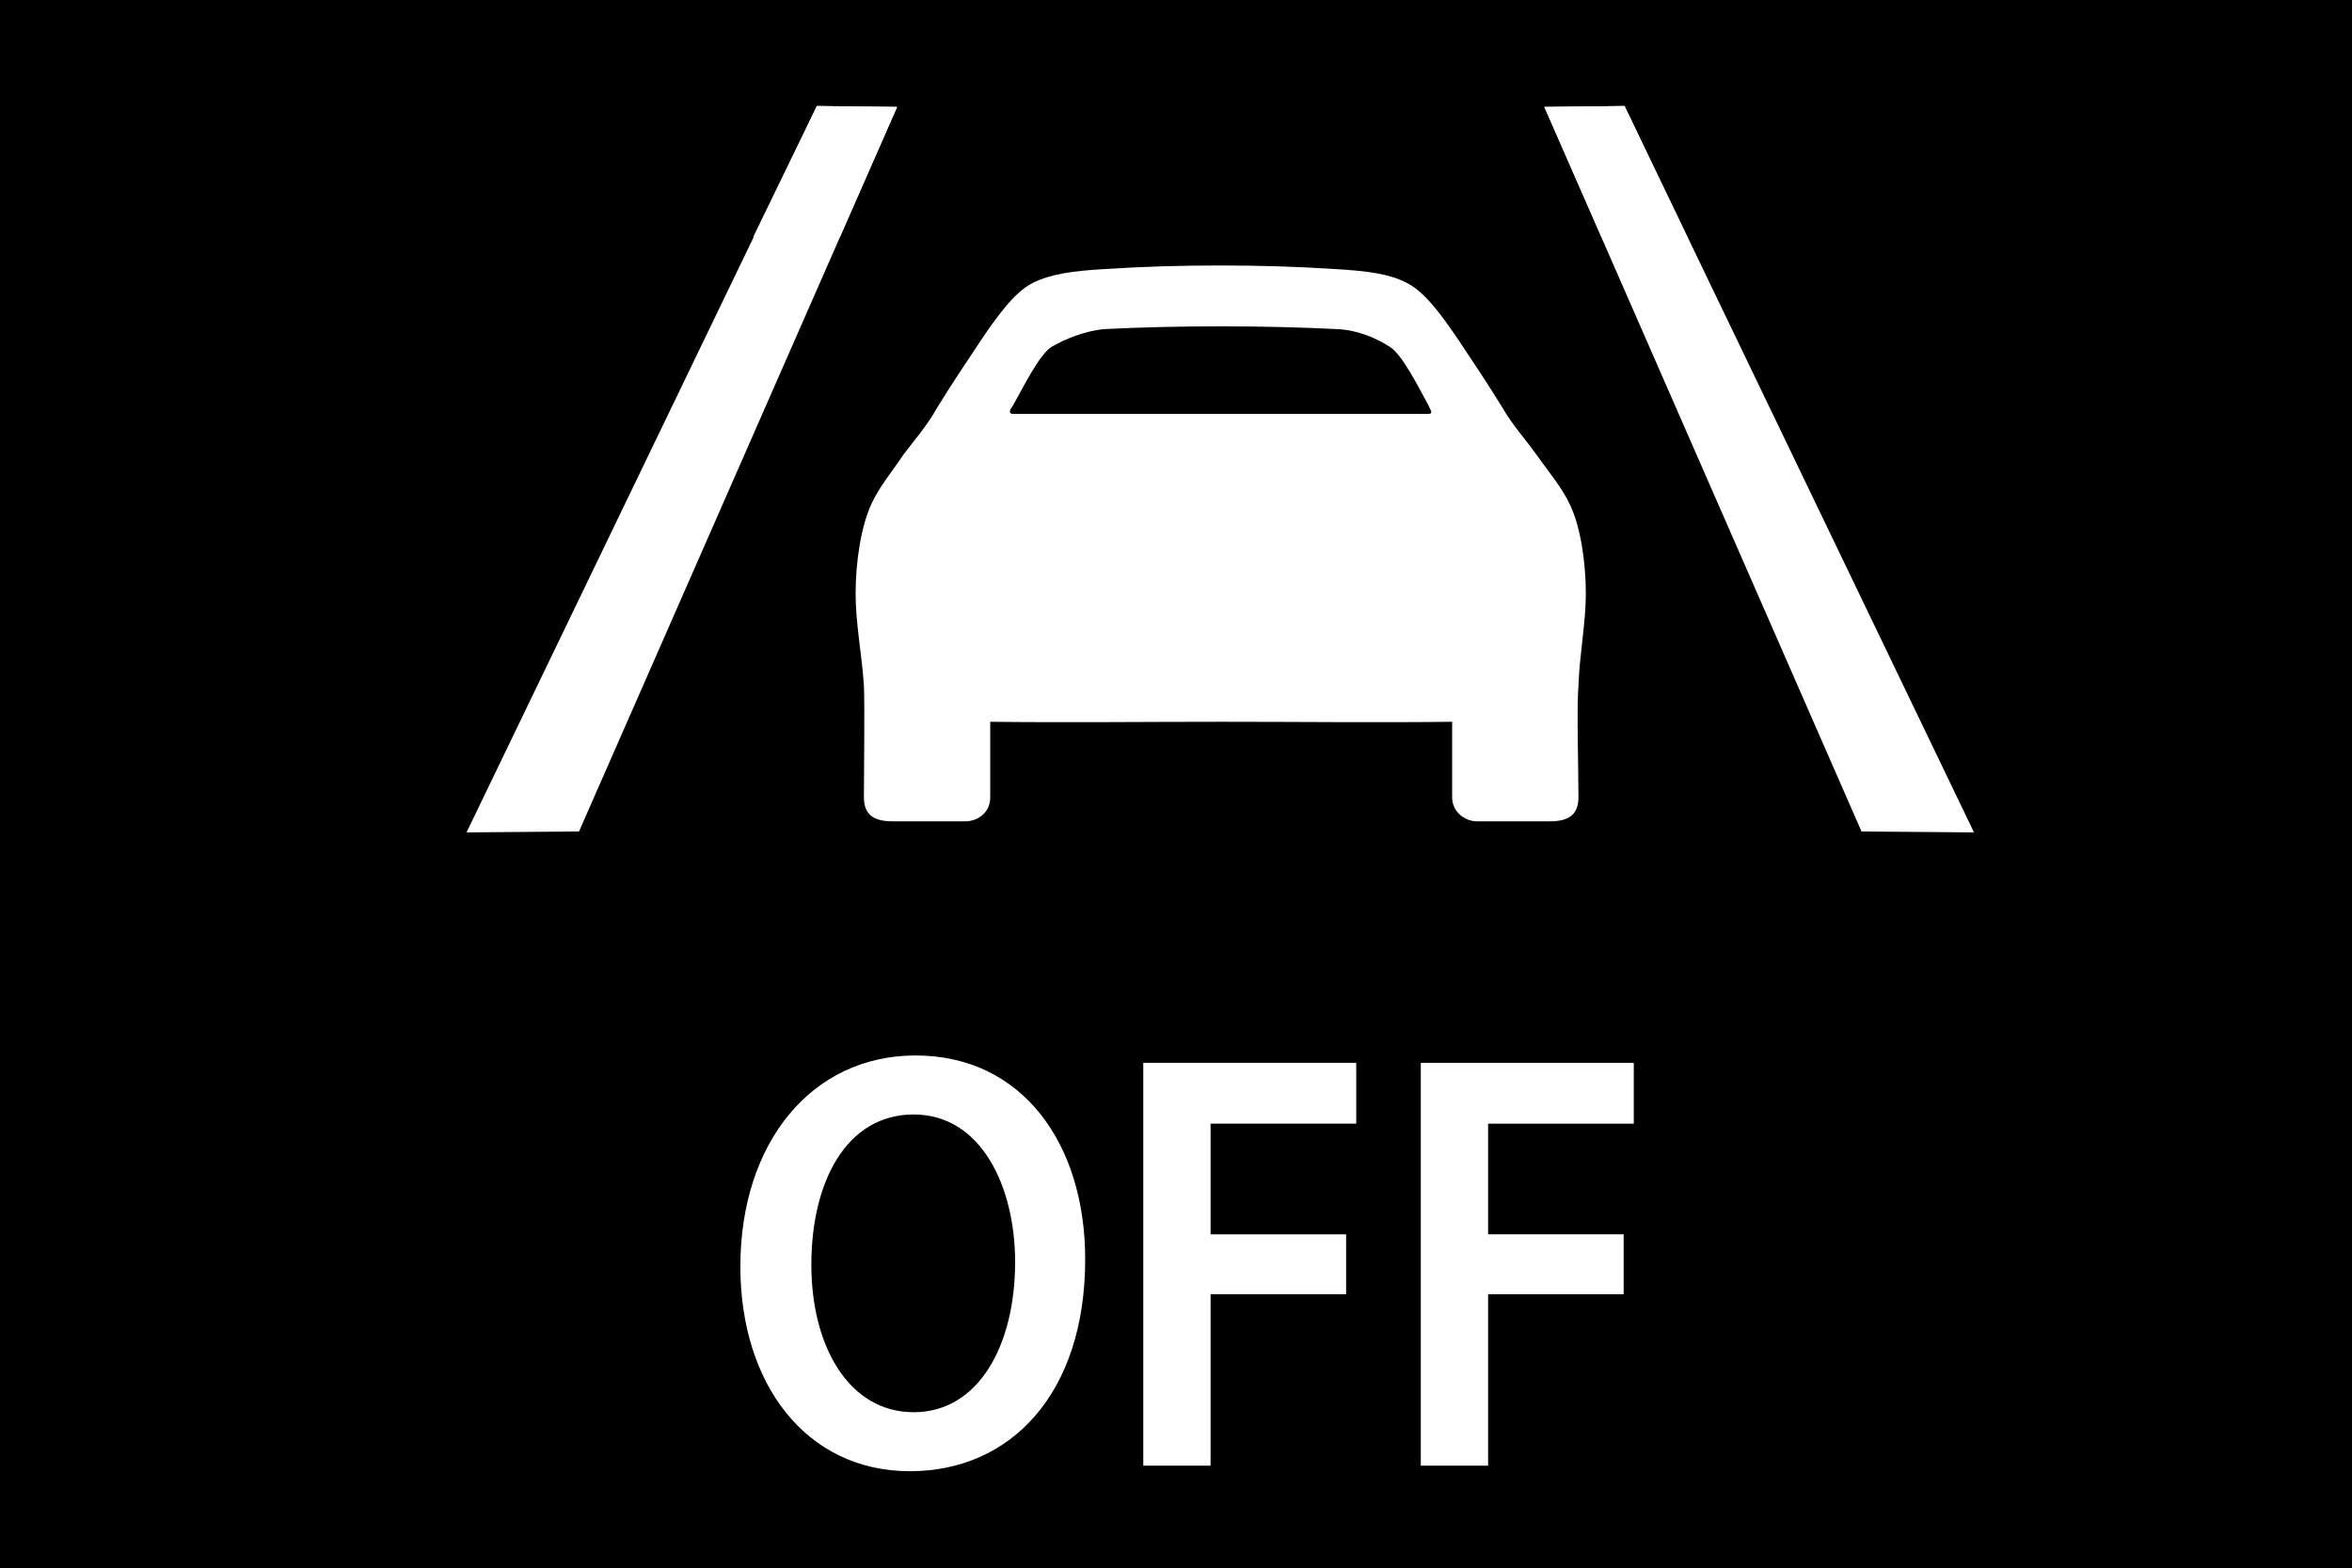
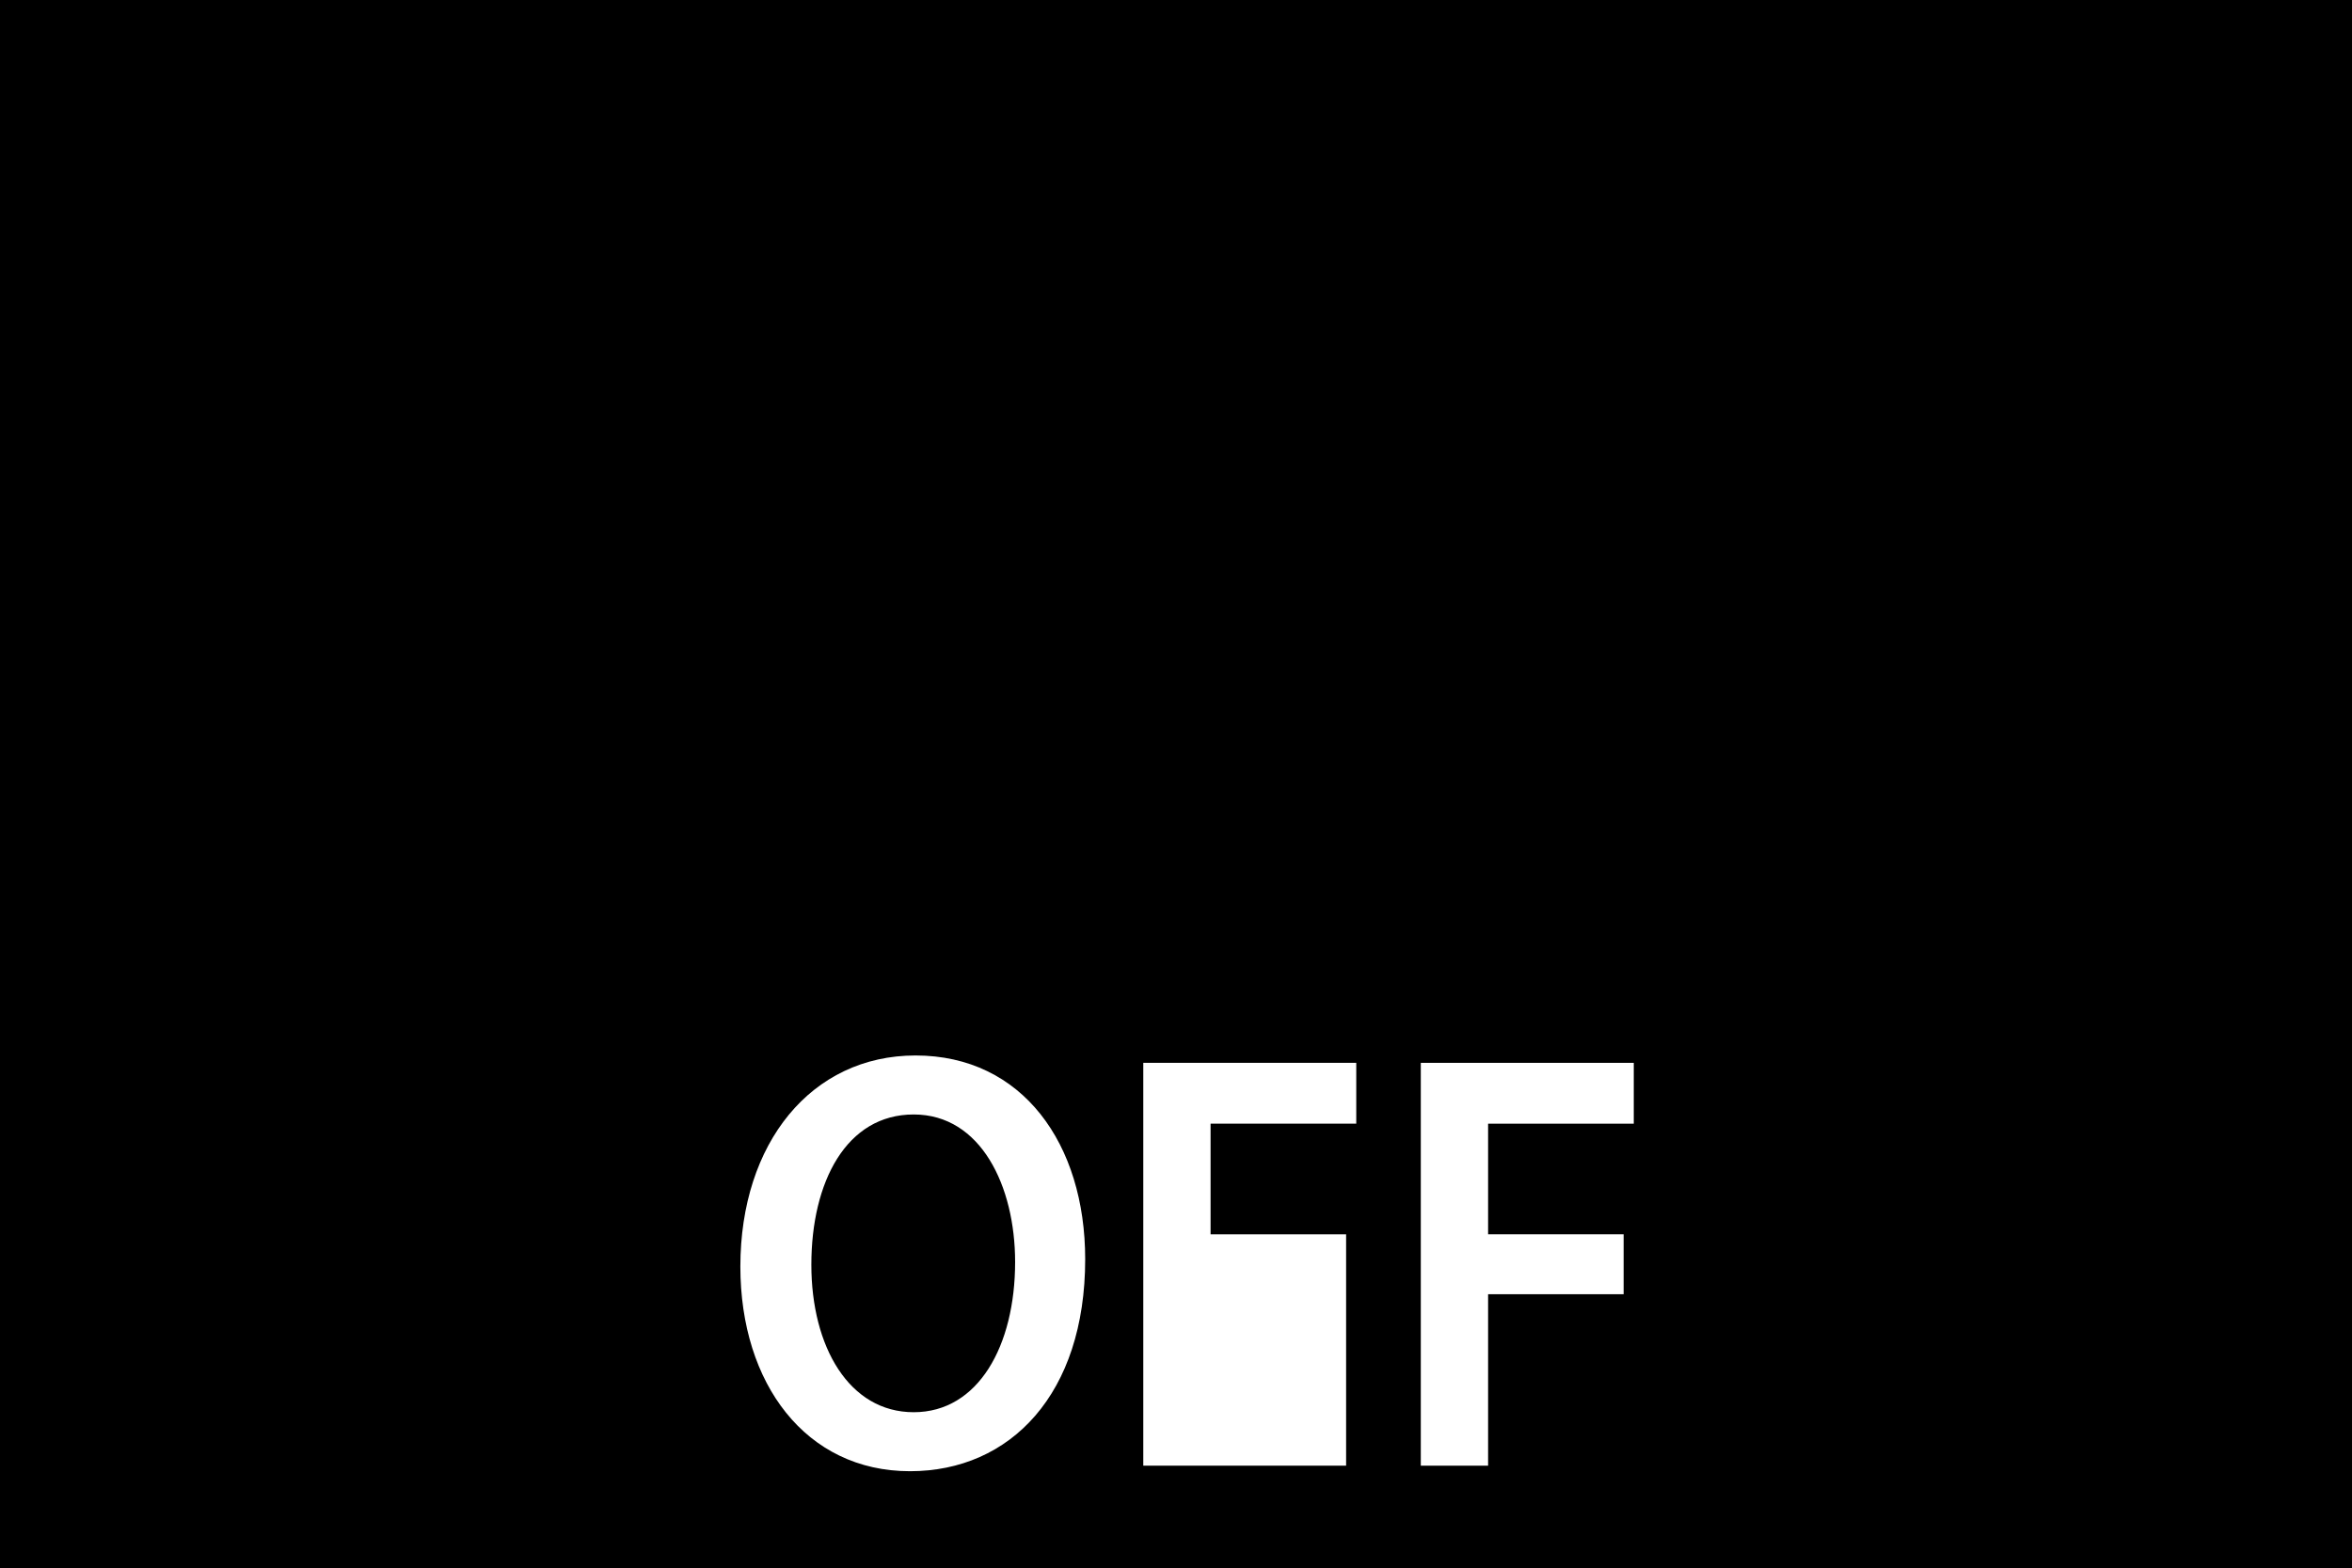
<svg xmlns="http://www.w3.org/2000/svg" xmlns:ns1="http://sodipodi.sourceforge.net/DTD/sodipodi-0.dtd" xmlns:ns2="http://www.inkscape.org/namespaces/inkscape" version="1.1" x="0px" y="0px" viewBox="0 0 2000 1333.595" xml:space="preserve" id="svg50" ns1:docname="1023.svg" width="2000" height="1333.595" ns2:version="1.2.2 (732a01da63, 2022-12-09)">
  <rect x="0" y="0" width="2000" height="1333.595" fill="#808080" stroke="none" />
  <defs id="defs54" />
  <ns1:namedview id="namedview52" pagecolor="#ffffff" bordercolor="#000000" borderopacity="0.25" ns2:showpageshadow="2" ns2:pageopacity="0.0" ns2:pagecheckerboard="0" ns2:deskcolor="#d1d1d1" showgrid="false" ns2:zoom="6.1213991" ns2:cx="-0.16336135" ns2:cy="24.585883" ns2:window-width="1920" ns2:window-height="991" ns2:window-x="-9" ns2:window-y="1341" ns2:window-maximized="1" ns2:current-layer="svg50" />
  <style type="text/css" id="style2">
	.st0{fill:#FFFFFF;}
	.st1{fill-rule:evenodd;clip-rule:evenodd;fill:#FFFFFF;}
</style>
  <g id="Calque_1" transform="matrix(78.401,0,0,78.401,0,-1.568)" style="stroke-width:0.013">
</g>
  <g id="Calque_1_-_copie" transform="matrix(78.401,0,0,78.401,0,-1.568)" style="stroke-width:0.013">
</g>
  <g id="Calque_2" transform="matrix(78.401,0,0,78.401,0,-1.568)" style="stroke-width:0.013">
</g>
  <g id="Calque_3" transform="matrix(78.401,0,0,78.401,0,-1.568)" style="stroke-width:0.013">
</g>
  <g id="Calque_4" transform="matrix(78.401,0,0,78.401,0,-1.568)" style="stroke-width:0.013">
</g>
  <g id="Calque_7" transform="matrix(78.401,0,0,78.401,0,-1.568)" style="stroke-width:0.013">
</g>
  <g id="Calque_8" transform="matrix(78.401,0,0,78.401,0,-1.568)" style="stroke-width:0.013">
</g>
  <g id="Calque_9" transform="matrix(78.401,0,0,78.401,0,-1.568)" style="stroke-width:0.013">
</g>
  <g id="Calque_10" transform="matrix(78.401,0,0,78.401,0,-1.568)" style="stroke-width:0.013">
</g>
  <g id="Calque_5" transform="matrix(78.401,0,0,78.401,0,-1.568)" style="stroke-width:0.013">
</g>
  <g id="Calque_11" transform="matrix(78.401,0,0,78.401,0,-1.568)" style="stroke-width:0.013">
</g>
  <g id="Calque_12" transform="matrix(78.401,0,0,78.401,0,-1.568)" style="stroke-width:0.013">
</g>
  <g id="Calque_13" transform="matrix(78.401,0,0,78.401,0,-1.568)" style="stroke-width:0.013">
</g>
  <g id="Calque_6" transform="matrix(78.401,0,0,78.401,0,-1.568)" style="stroke-width:0.013">
</g>
  <g id="Calque_14" transform="matrix(78.401,0,0,78.401,0,-1.568)" style="stroke-width:0.013">
</g>
  <g id="Calque_15" transform="matrix(78.401,0,0,78.401,0,-1.568)" style="stroke-width:0.013">
    <rect x="0" y="0.02" width="25.51" height="17.01" id="rect19" style="stroke-width:0.013" />
    <g id="g47" style="stroke-width:0.013">
      <g id="g29" style="stroke-width:0.013">
        <g id="g27" style="stroke-width:0.013">
          <path class="st0" d="m 11.77,13.68 c 0,1.46 -0.81,2.3 -1.9,2.3 -1.13,0 -1.84,-0.95 -1.84,-2.22 0,-1.34 0.77,-2.29 1.9,-2.29 1.16,0 1.84,0.96 1.84,2.21 z M 8.8,13.74 c 0,0.89 0.41,1.6 1.11,1.6 0.7,0 1.1,-0.72 1.1,-1.63 0,-0.82 -0.37,-1.6 -1.1,-1.6 -0.73,0 -1.11,0.73 -1.11,1.63 z" id="path21" style="stroke-width:0.013" />
-           <path class="st0" d="m 12.4,11.55 h 2.31 v 0.66 h -1.58 v 1.2 h 1.47 v 0.65 h -1.47 v 1.86 H 12.4 Z" id="path23" style="stroke-width:0.013" />
+           <path class="st0" d="m 12.4,11.55 h 2.31 v 0.66 h -1.58 v 1.2 h 1.47 v 0.65 v 1.86 H 12.4 Z" id="path23" style="stroke-width:0.013" />
          <path class="st0" d="m 15.41,11.55 h 2.31 v 0.66 h -1.58 v 1.2 h 1.47 v 0.65 h -1.47 v 1.86 h -0.73 z" id="path25" style="stroke-width:0.013" />
        </g>
      </g>
      <g id="g45" style="stroke-width:0.013">
-         <path class="st1" d="M 17.2,6.46 C 17.2,6.11 17.14,5.73 17.03,5.5 16.95,5.32 16.79,5.13 16.67,4.96 16.55,4.79 16.41,4.64 16.3,4.45 16.16,4.22 15.98,3.95 15.82,3.71 15.65,3.46 15.46,3.19 15.26,3.09 15.07,2.99 14.83,2.96 14.5,2.94 14.04,2.91 13.65,2.9 13.23,2.9 12.82,2.9 12.42,2.91 11.96,2.94 11.64,2.96 11.4,2.99 11.2,3.09 11,3.19 10.81,3.46 10.64,3.71 10.48,3.95 10.3,4.22 10.16,4.45 10.06,4.63 9.93,4.78 9.8,4.95 9.68,5.13 9.53,5.31 9.45,5.49 9.34,5.73 9.28,6.11 9.28,6.46 c 0,0.33 0.07,0.67 0.09,1 0.01,0.21 0,0.93 0,1.21 0,0.19 0.11,0.26 0.31,0.26 0.11,0 0.67,0 0.79,0 0.13,0 0.27,-0.09 0.27,-0.26 0,-0.14 0,-0.62 0,-0.82 0.83,0.01 1.67,0 2.51,0 0.84,0 1.67,0.01 2.5,0 0,0.2 0,0.68 0,0.82 0,0.16 0.14,0.26 0.27,0.26 0.12,0 0.68,0 0.79,0 0.2,0 0.31,-0.07 0.31,-0.26 0,-0.28 -0.02,-0.99 0,-1.21 0.01,-0.33 0.08,-0.68 0.08,-1 z M 15.49,4.51 c -0.76,0 -1.46,0 -2.25,0 -0.79,0 -1.49,0 -2.25,0 -0.07,0 -0.02,-0.07 -0.01,-0.08 0.1,-0.17 0.29,-0.57 0.43,-0.65 0.14,-0.08 0.35,-0.17 0.57,-0.19 0.39,-0.02 0.83,-0.03 1.26,-0.03 0.42,0 0.86,0.01 1.26,0.03 0.23,0.01 0.43,0.1 0.57,0.19 0.14,0.08 0.33,0.47 0.43,0.65 0,0.02 0.06,0.08 -0.01,0.08 z" id="path31" style="stroke-width:0.013" />
        <g id="g37" style="stroke-width:0.013">
-           <polygon class="st0" points="9.11,2.59 9.73,1.18 8.86,1.17 8.17,2.59 " id="polygon33" style="stroke-width:0.013" />
-           <polygon class="st0" points="8.86,1.17 5.06,9.05 6.28,9.04 9.73,1.18 " id="polygon35" style="stroke-width:0.013" />
-         </g>
+           </g>
        <g id="g43" style="stroke-width:0.013">
-           <polygon class="st0" points="17.37,2.59 16.75,1.18 17.62,1.17 18.3,2.59 " id="polygon39" style="stroke-width:0.013" />
-           <polygon class="st0" points="17.62,1.17 21.41,9.05 20.19,9.04 16.75,1.18 " id="polygon41" style="stroke-width:0.013" />
-         </g>
+           </g>
      </g>
    </g>
  </g>
</svg>